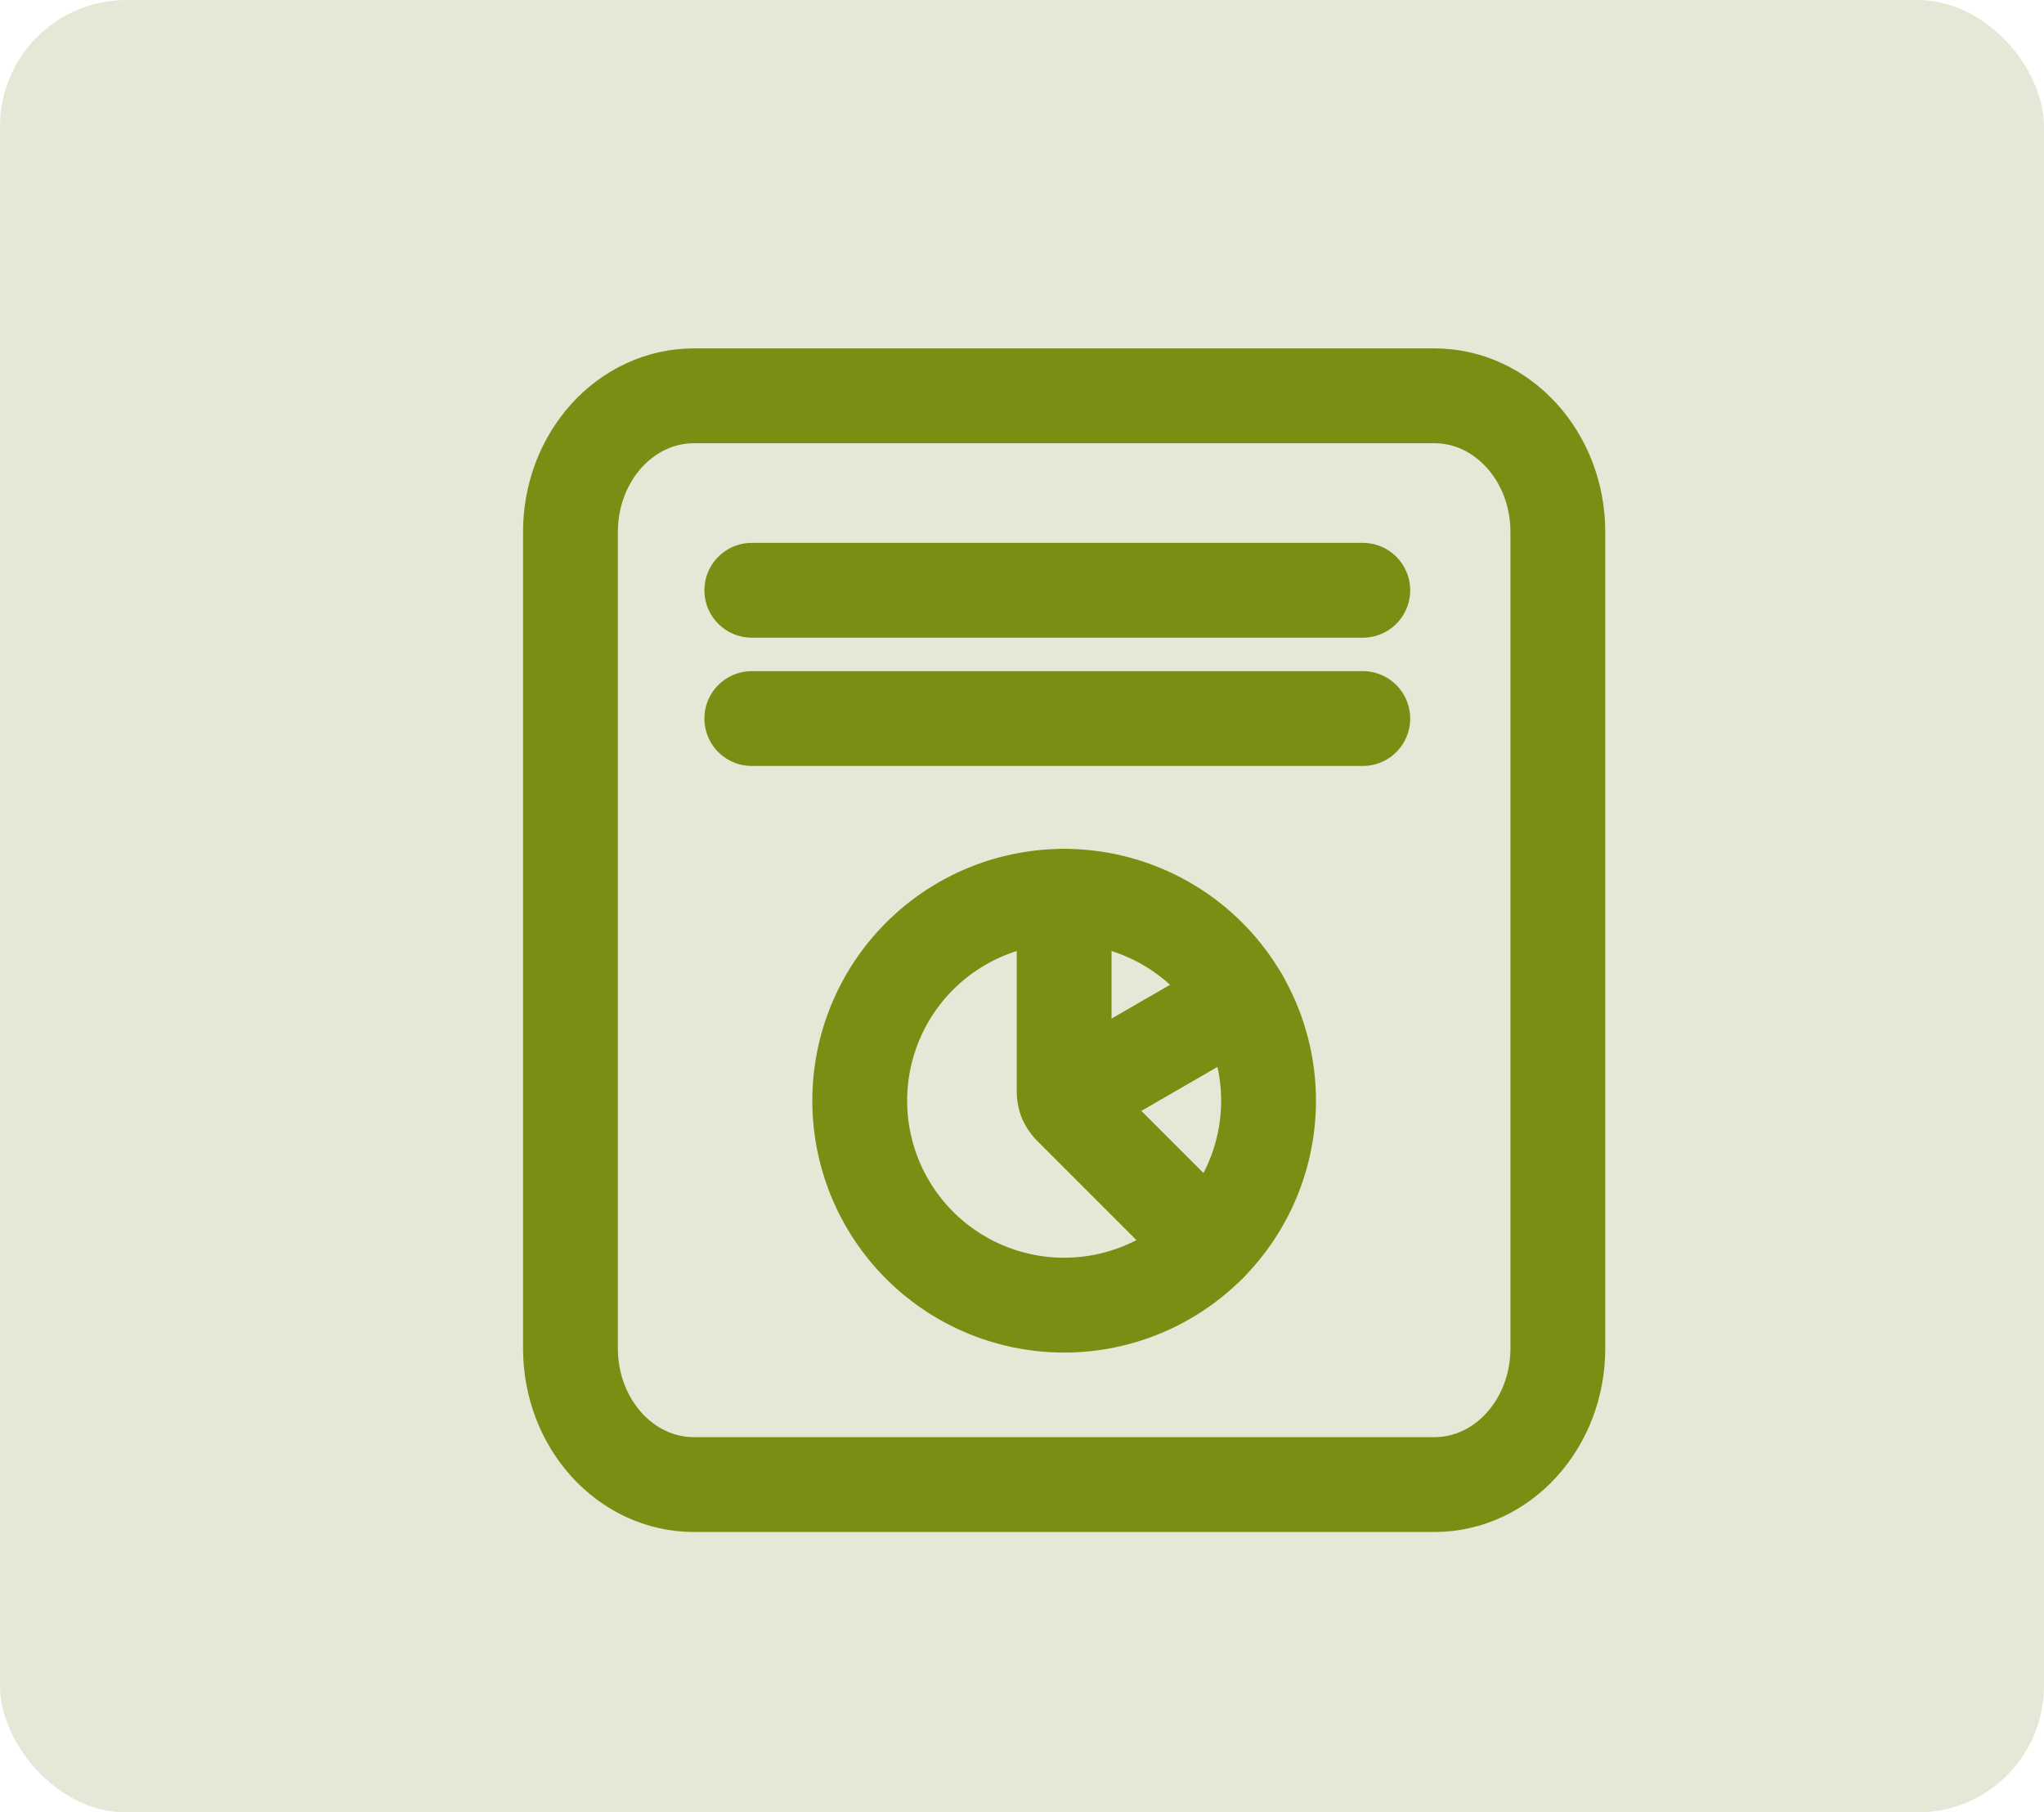
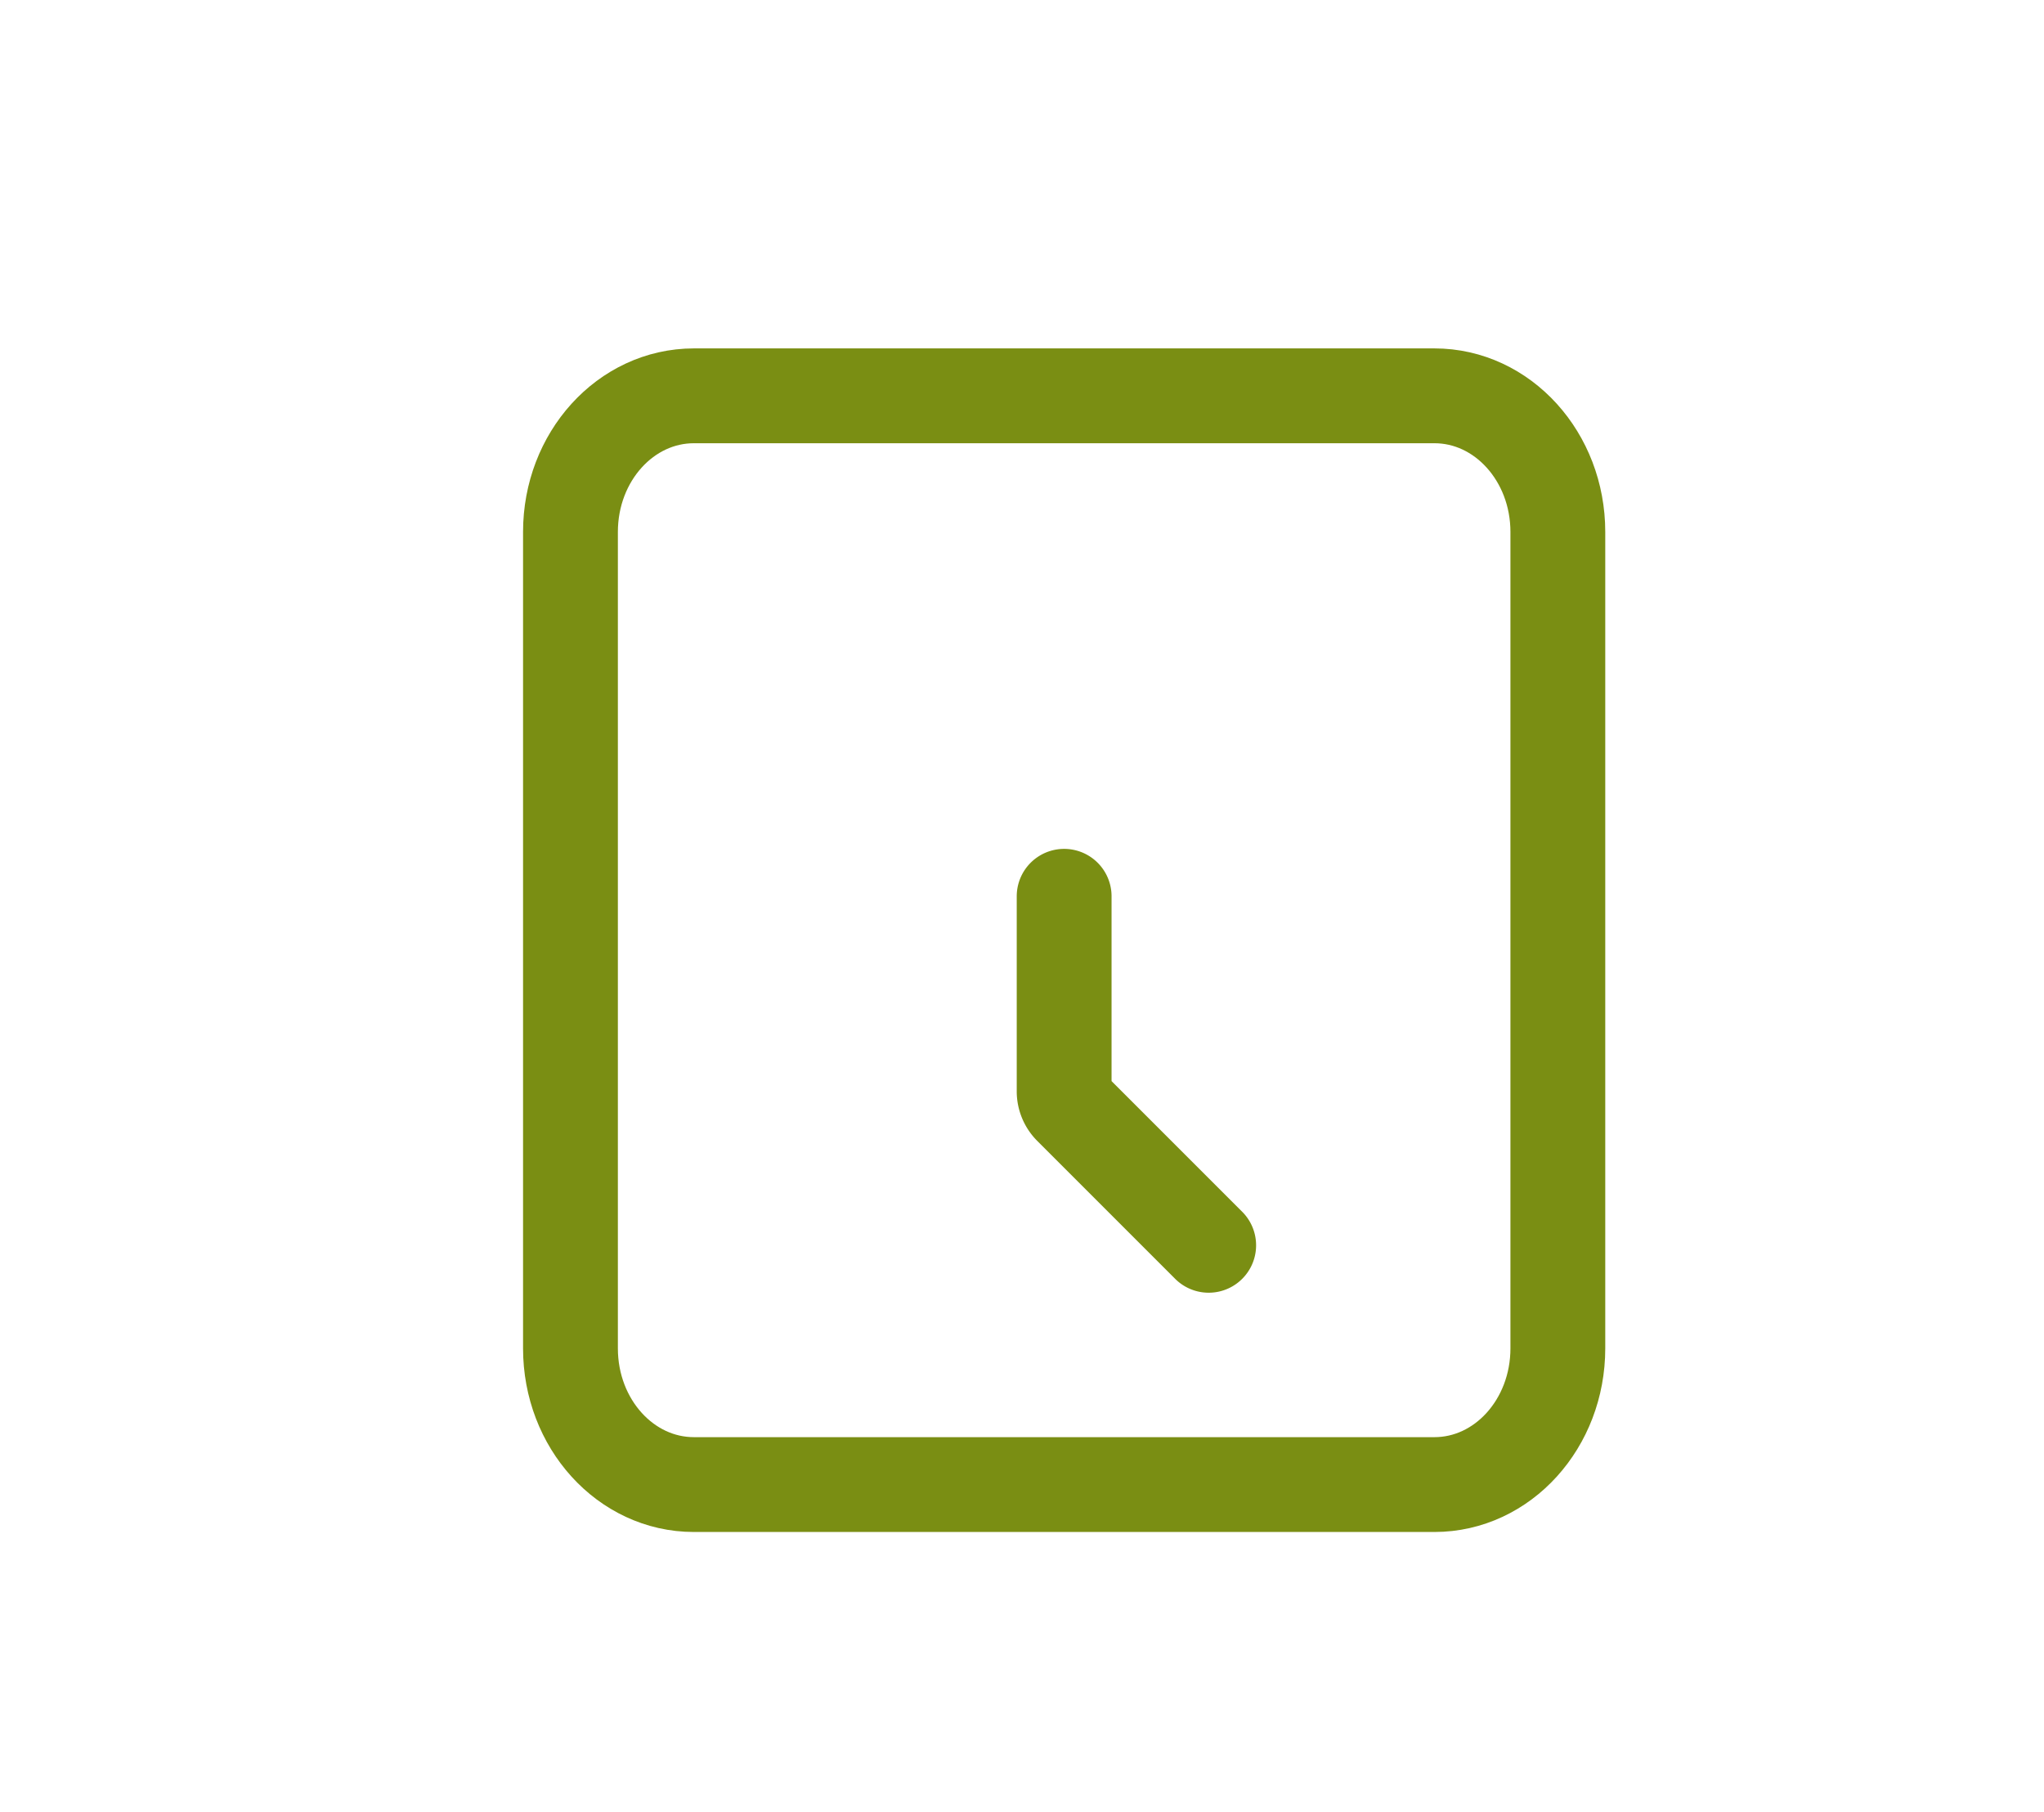
<svg xmlns="http://www.w3.org/2000/svg" width="97" height="86" viewBox="0 0 97 86">
  <g transform="translate(-0.191)">
-     <rect width="97" height="86" rx="6" transform="translate(0.191)" fill="#e5e8d7" />
    <g transform="translate(-488.709 -4013.701)">
-       <path d="M8.5,12H37.494" transform="translate(516.078 4035.797)" fill="none" stroke="#7a8e13" stroke-linecap="round" stroke-linejoin="round" stroke-width="4.5" />
-       <path d="M8.5,9H37.494" transform="translate(516.078 4032.71)" fill="none" stroke="#7a8e13" stroke-linecap="round" stroke-linejoin="round" stroke-width="4.5" />
      <path d="M45,55.662H9.857C6.621,55.662,4,52.772,4,49.2V10.458C4,6.89,6.621,4,9.857,4H45c3.236,0,5.857,2.89,5.857,6.458V49.2C50.857,52.772,48.236,55.662,45,55.662Z" transform="translate(511.972 4028.483)" fill="none" stroke="#7a8e13" stroke-linecap="round" stroke-linejoin="round" stroke-width="4.5" />
      <g transform="translate(529.7 4056.231)">
-         <path d="M22.4,12.7h0a9.7,9.7,0,0,1-9.7,9.7h0A9.7,9.7,0,0,1,3,12.7H3A9.7,9.7,0,0,1,12.7,3h0A9.7,9.7,0,0,1,22.4,12.7Z" transform="translate(-3 -3)" fill="none" stroke="#7a8e13" stroke-linecap="round" stroke-linejoin="round" stroke-width="4.5" />
        <path d="M18.859,19.56l-6.544-6.544A1.077,1.077,0,0,1,12,12.254V3" transform="translate(-2.3 -3)" fill="none" stroke="#7a8e13" stroke-linecap="round" stroke-linejoin="round" stroke-width="4.5" />
-         <path d="M12.07,12.307,20.391,7.5" transform="translate(-2.294 -2.65)" fill="none" stroke="#7a8e13" stroke-linecap="round" stroke-linejoin="round" stroke-width="4.5" />
      </g>
    </g>
  </g>
</svg>